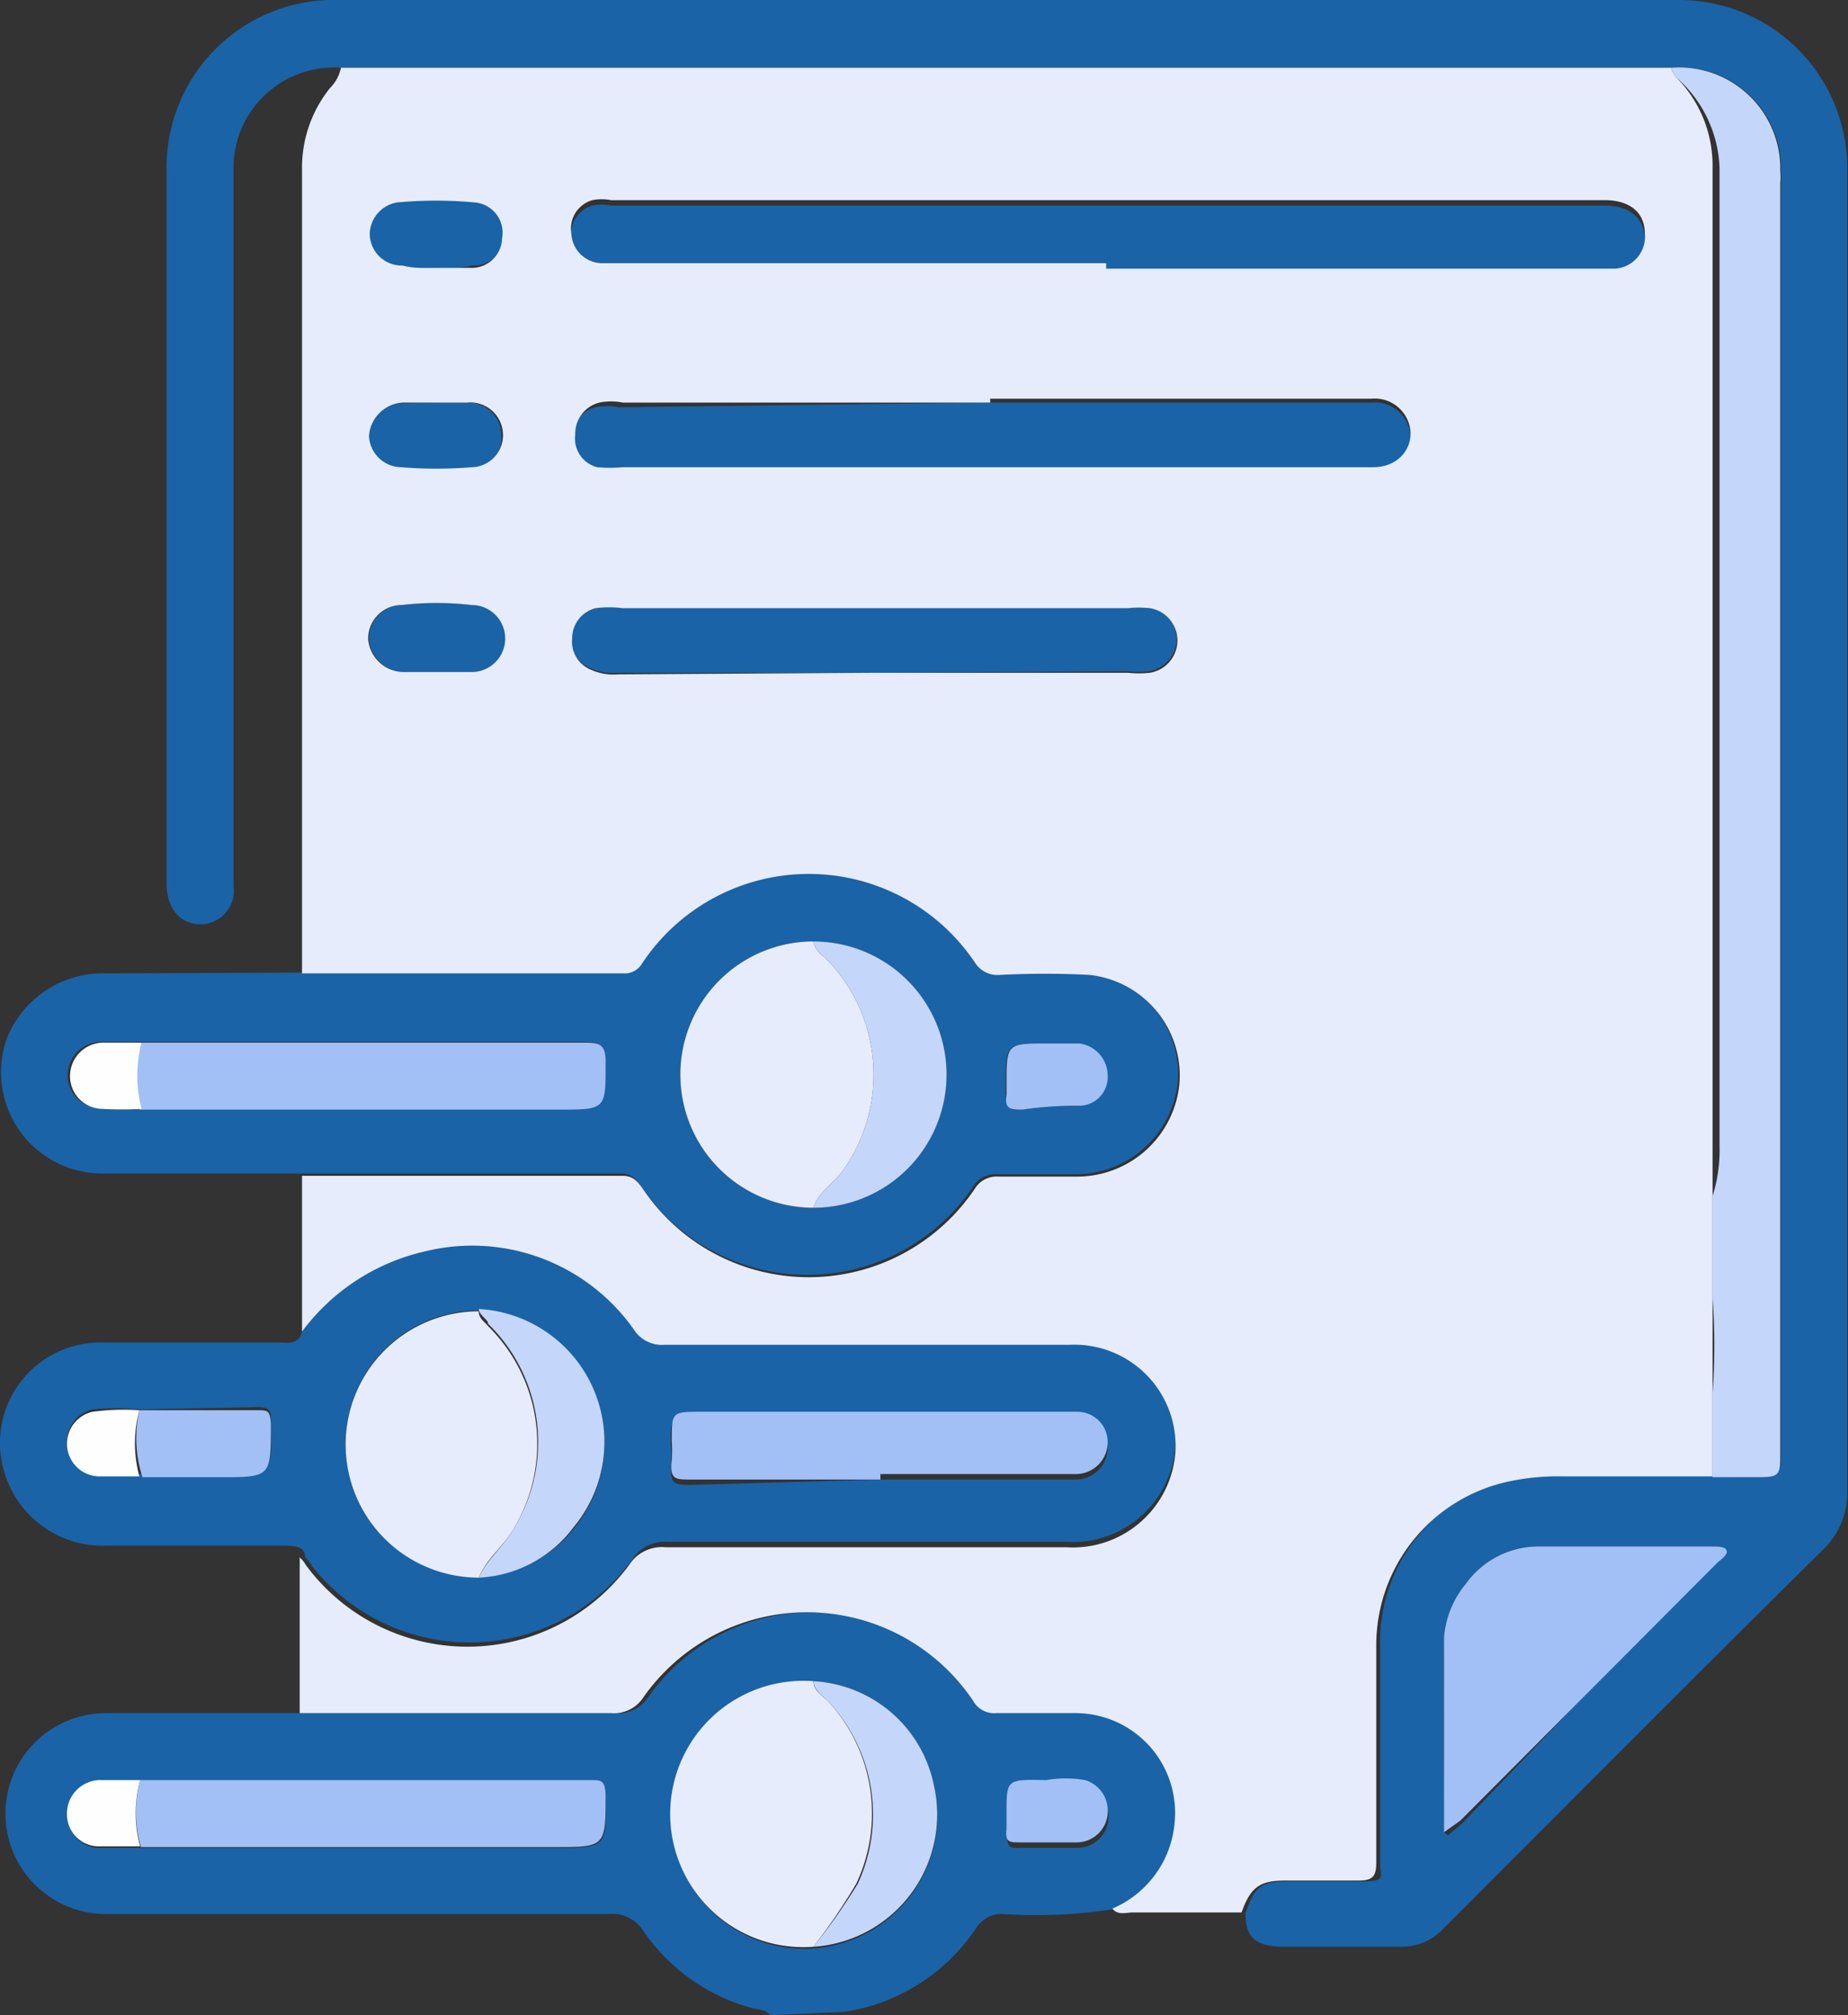
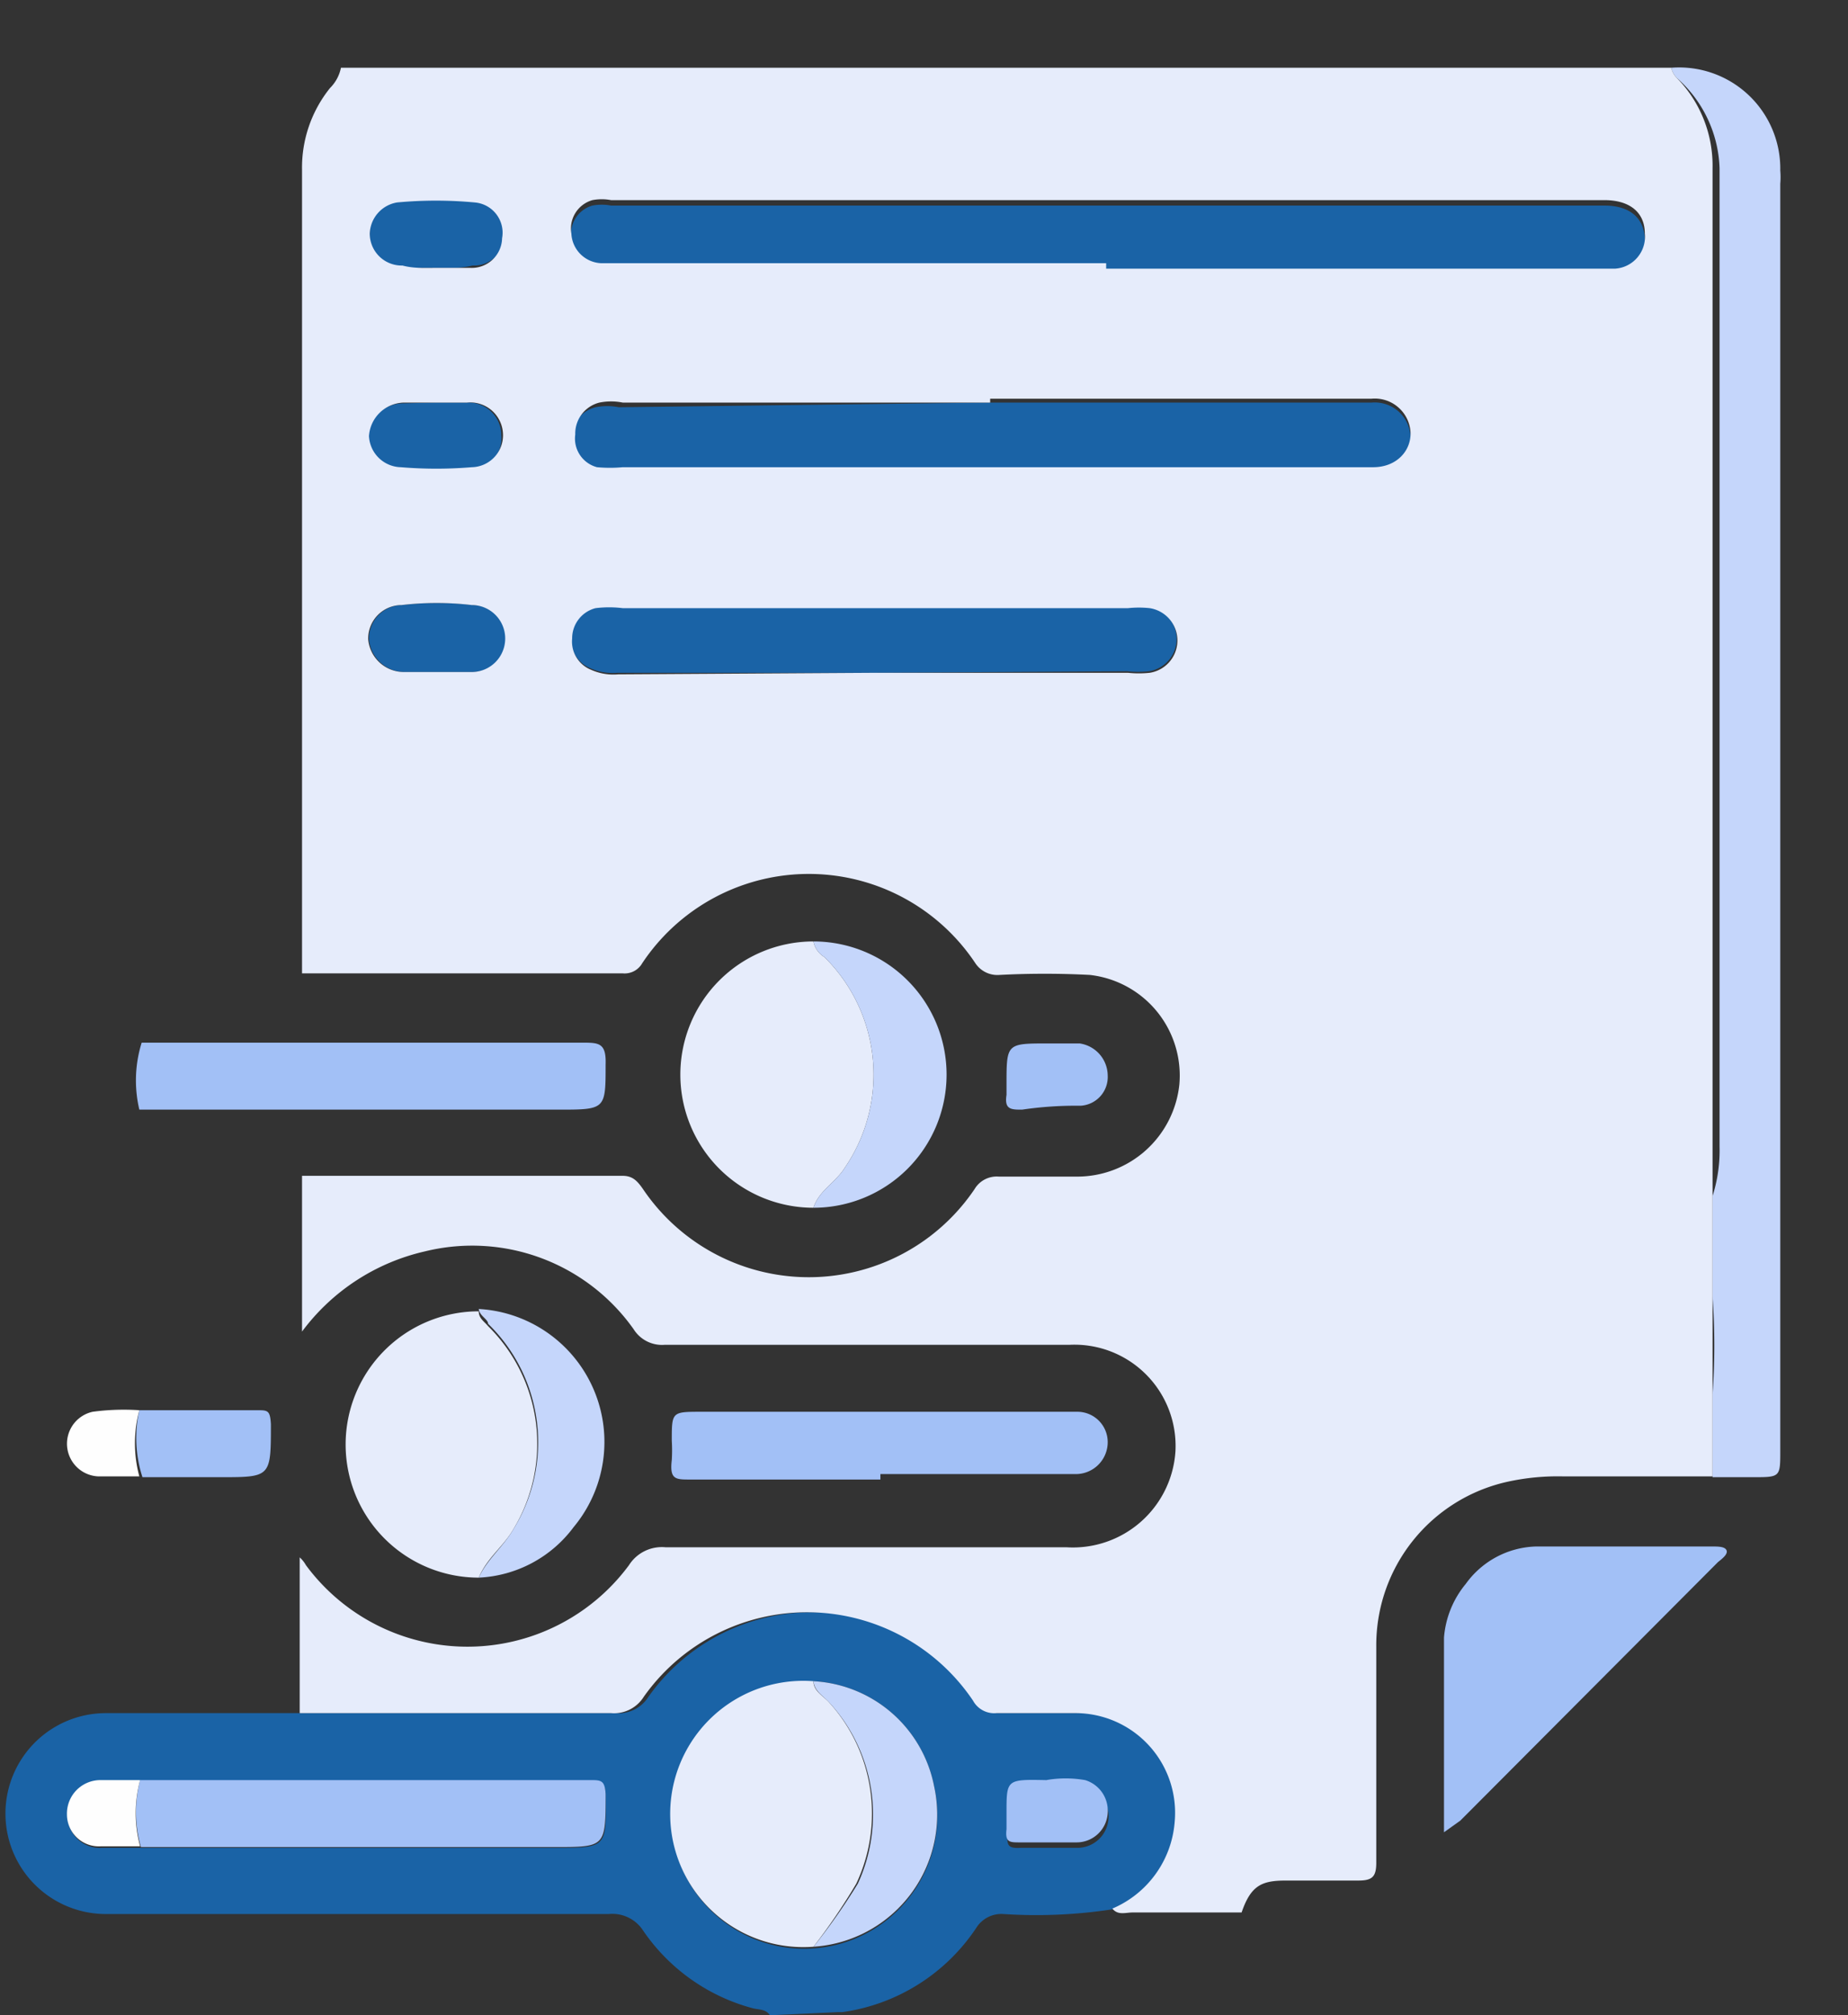
<svg xmlns="http://www.w3.org/2000/svg" viewBox="0 0 23.74 25.88">
  <rect x="0" y="0" width="23.74" height="25.88" fill="#333333" stroke="none" />
  <defs>
    <style>.cls-1{fill:#1a63a6;}.cls-2{fill:#e6ecfb;}.cls-3{fill:#a2c0f6;}.cls-4{fill:#c5d6fb;}.cls-5{fill:#fefefe;}</style>
  </defs>
  <g id="Calque_2" data-name="Calque 2">
    <g id="Calque_1-2" data-name="Calque 1">
      <path class="cls-1" d="M9.89,25.88c-.05-.08-.14-.07-.22-.09a2.48,2.48,0,0,1-1.41-1,.47.47,0,0,0-.44-.21H1.36a1.29,1.29,0,1,1,0-2.58l2.55,0,4,0a.45.45,0,0,0,.42-.21,2.57,2.57,0,0,1,4.23.05.31.31,0,0,0,.3.16c.34,0,.68,0,1,0a1.28,1.28,0,0,1,1.29,1.4,1.32,1.32,0,0,1-.8,1.11,6.47,6.47,0,0,1-1.46.07.38.38,0,0,0-.35.18,2.48,2.48,0,0,1-1.72,1.08s0,0-.06,0Zm-8.09-3H1.3a.43.43,0,0,0-.43.44.41.41,0,0,0,.44.41H7.12c.68,0,.67,0,.66-.68,0-.15-.06-.18-.2-.18Zm8.65-1.27A1.71,1.71,0,1,0,12,22.94,1.67,1.67,0,0,0,10.45,21.59Zm3,1.27c-.51,0-.51,0-.51.47v.21c0,.13,0,.18.17.17h.73a.4.4,0,0,0,.4-.38.41.41,0,0,0-.29-.42A1.45,1.45,0,0,0,13.44,22.86Z" />
-       <path class="cls-1" d="M16,24.57c.12-.35.2-.41.57-.41s.62,0,.93,0,.23-.05.23-.23c0-.92,0-1.85,0-2.77A2.15,2.15,0,0,1,19.36,19a3,3,0,0,1,.73-.07h2.44c.35,0,.35,0,.35-.34V2.36a1,1,0,0,0,0-.17A1.3,1.3,0,0,0,21.47.87H4.38A1.29,1.29,0,0,0,3,2.18v9.2a.43.43,0,0,1-.42.49c-.26,0-.43-.19-.44-.5V2.2A2.15,2.15,0,0,1,4.35,0h17.2a2.16,2.16,0,0,1,2.18,2.14v.27q0,8.39,0,16.75a1,1,0,0,1-.29.72c-1.64,1.62-3.27,3.26-4.9,4.89A.73.73,0,0,1,18,25H16.51C16.16,25,16,24.91,16,24.57Zm2.6-1,.18-.15L22,20.06c.05,0,.13-.08.11-.15s-.11-.05-.18-.05H19.73a1.15,1.15,0,0,0-.9.48,1.23,1.23,0,0,0-.28.69C18.54,21.84,18.55,22.66,18.55,23.53Z" />
-       <path class="cls-1" d="M3.88,17.1A2.72,2.72,0,0,1,5.46,16a2.54,2.54,0,0,1,2.68,1,.43.43,0,0,0,.4.2c1.73,0,3.47,0,5.2,0a1.3,1.3,0,0,1,1.36,1.37,1.32,1.32,0,0,1-1.4,1.23H8.59a.5.5,0,0,0-.47.23A2.58,2.58,0,0,1,4,20.1a.39.39,0,0,0-.08-.1c0-.15-.15-.15-.28-.15H1.37a1.32,1.32,0,0,1-1.33-1,1.29,1.29,0,0,1,1.28-1.61c.76,0,1.53,0,2.29,0C3.73,17.25,3.85,17.25,3.88,17.1Zm-2.09,1a3,3,0,0,0-.6,0,.42.42,0,0,0,.08.83H2.83c.67,0,.67,0,.65-.68,0-.13,0-.18-.18-.18Zm4.36,2.15a1.61,1.61,0,0,0,1.22-.62,1.71,1.71,0,0,0-1.22-2.8,1.71,1.71,0,1,0,0,3.42ZM11.31,19h0c.83,0,1.67,0,2.5,0a.41.41,0,0,0,.42-.41.39.39,0,0,0-.4-.39l-1.23,0H9c-.39,0-.39,0-.38.37a2.08,2.08,0,0,1,0,.25c0,.2,0,.25.23.25Z" />
-       <path class="cls-1" d="M3.88,12.49H8a.26.26,0,0,0,.24-.14,2.57,2.57,0,0,1,4.28,0,.34.34,0,0,0,.31.15,11.18,11.18,0,0,1,1.16,0,1.3,1.3,0,0,1,1.14,1.4,1.32,1.32,0,0,1-1.32,1.18h-1a.33.33,0,0,0-.31.16,2.57,2.57,0,0,1-4.26,0c-.07-.1-.13-.17-.26-.17H1.33A1.3,1.3,0,0,1,.09,13.33a1.33,1.33,0,0,1,1.29-.83ZM1.79,14.24H7.17c.6,0,.58,0,.61-.58,0-.26-.09-.28-.3-.28H1.32a.43.43,0,0,0-.45.41.42.42,0,0,0,.4.44A4.51,4.51,0,0,0,1.79,14.24Zm8.66,1.27a1.71,1.71,0,0,0,0-3.42,1.71,1.71,0,1,0,0,3.42Zm3-2.11c-.53,0-.53,0-.53.53v.13c0,.16.06.21.2.19a4.73,4.73,0,0,1,.75-.05.37.37,0,0,0,.35-.39.42.42,0,0,0-.36-.41Z" />
      <path class="cls-2" d="M10.45,25a1.71,1.71,0,1,1,0-3.41c0,.12.11.18.19.26A2.12,2.12,0,0,1,11,24.19,7.83,7.83,0,0,1,10.45,25Z" />
      <path class="cls-3" d="M1.8,22.86H7.58c.14,0,.19,0,.2.18,0,.68,0,.68-.66.68H1.81A1.63,1.63,0,0,1,1.8,22.86Z" />
      <path class="cls-4" d="M10.45,25a7.83,7.83,0,0,0,.57-.81,2.12,2.12,0,0,0-.38-2.34c-.08-.08-.18-.14-.19-.26A1.67,1.67,0,0,1,12,22.94,1.7,1.7,0,0,1,10.45,25Z" />
      <path class="cls-3" d="M13.44,22.86a1.45,1.45,0,0,1,.5,0,.41.41,0,0,1,.29.42.4.4,0,0,1-.4.38H13.1c-.13,0-.19,0-.17-.17v-.21C12.93,22.85,12.93,22.85,13.44,22.86Z" />
      <path class="cls-5" d="M1.8,22.86a1.63,1.63,0,0,0,0,.85h-.5a.41.41,0,0,1-.44-.41.43.43,0,0,1,.43-.44Z" />
      <path class="cls-4" d="M21.47.87a1.3,1.3,0,0,1,1.4,1.32,1,1,0,0,1,0,.17V18.63c0,.34,0,.34-.35.34H22c0-.35,0-.71,0-1.06a8.83,8.83,0,0,0,0-1.26V15.57c0-.07,0-.15,0-.21a1.94,1.94,0,0,0,.09-.64c0-1.81,0-6.11,0-6.21,0-2.11,0-4.23,0-6.35A1.61,1.61,0,0,0,21.54,1,.27.27,0,0,1,21.47.87Z" />
      <path class="cls-1" d="M14.21,3.45H7.72a.4.4,0,0,1-.38-.38.38.38,0,0,1,.27-.43.64.64,0,0,1,.24,0H20.61c.33,0,.51.16.52.43a.41.41,0,0,1-.38.43H14.21Z" />
      <path class="cls-1" d="M12.72,5.17h4.9a.46.46,0,0,1,.5.43c0,.24-.18.42-.48.45H8a1.84,1.84,0,0,1-.33,0,.38.38,0,0,1-.33-.41.41.41,0,0,1,.31-.41.77.77,0,0,1,.3,0Z" />
      <path class="cls-1" d="M11.24,8.64H7.93a.7.7,0,0,1-.35-.06.39.39,0,0,1-.24-.4.4.4,0,0,1,.3-.39,1.42,1.42,0,0,1,.35,0h6.49a1.33,1.33,0,0,1,.28,0,.42.42,0,0,1,0,.83,1.33,1.33,0,0,1-.28,0Z" />
      <path class="cls-1" d="M5.61,5.17H6a.42.42,0,0,1,.44.42.41.41,0,0,1-.4.45,5.53,5.53,0,0,1-.91,0,.42.42,0,0,1-.41-.43.46.46,0,0,1,.45-.43Z" />
      <path class="cls-1" d="M5.6,8.63H5.2a.46.46,0,0,1-.46-.42.43.43,0,0,1,.43-.44,3.87,3.87,0,0,1,.9,0,.43.43,0,0,1,0,.86Z" />
      <path class="cls-1" d="M5.62,3.44c-.15,0-.3,0-.45,0A.41.41,0,0,1,4.75,3a.42.42,0,0,1,.37-.43,5.35,5.35,0,0,1,1,0,.39.39,0,0,1,.36.46.39.39,0,0,1-.41.38C5.91,3.45,5.76,3.44,5.62,3.44Z" />
      <path class="cls-3" d="M18.55,23.53c0-.87,0-1.69,0-2.5a1.23,1.23,0,0,1,.28-.69,1.15,1.15,0,0,1,.9-.48H22c.07,0,.16,0,.18.05s-.06.11-.11.15l-3.31,3.32Z" />
      <path class="cls-2" d="M6.15,20.26a1.71,1.71,0,1,1,0-3.42c0,.09.07.13.12.19a2.12,2.12,0,0,1,.33,2.6C6.47,19.86,6.26,20,6.15,20.26Z" />
      <path class="cls-3" d="M11.31,19H8.86c-.18,0-.26,0-.23-.25a2.08,2.08,0,0,0,0-.25c0-.37,0-.37.38-.37H12.6l1.23,0a.39.39,0,0,1,.4.39.41.41,0,0,1-.42.41c-.83,0-1.67,0-2.5,0Z" />
      <path class="cls-4" d="M6.15,20.26c.11-.24.32-.4.45-.63A2.12,2.12,0,0,0,6.27,17c0-.06-.11-.1-.12-.19a1.71,1.71,0,0,1,1.22,2.8A1.61,1.61,0,0,1,6.15,20.26Z" />
      <path class="cls-3" d="M1.79,18.11H3.3c.14,0,.17,0,.18.18,0,.68,0,.68-.65.68h-1A1.63,1.63,0,0,1,1.79,18.11Z" />
      <path class="cls-5" d="M1.79,18.11a1.63,1.63,0,0,0,0,.85H1.27a.42.42,0,0,1-.08-.83A3,3,0,0,1,1.79,18.11Z" />
      <path class="cls-2" d="M10.45,15.51a1.71,1.71,0,1,1,0-3.42.3.3,0,0,0,.14.2A2.12,2.12,0,0,1,10.85,15C10.73,15.19,10.52,15.29,10.45,15.51Z" />
      <path class="cls-3" d="M1.82,13.39H7.48c.21,0,.31,0,.3.28,0,.58,0,.58-.61.58H1.79A1.63,1.63,0,0,1,1.82,13.39Z" />
      <path class="cls-4" d="M10.45,15.51c.07-.22.28-.32.4-.51a2.12,2.12,0,0,0-.26-2.71.3.3,0,0,1-.14-.2,1.71,1.71,0,0,1,0,3.42Z" />
      <path class="cls-3" d="M13.46,13.4h.41a.42.42,0,0,1,.36.41.37.37,0,0,1-.35.39,4.73,4.73,0,0,0-.75.05c-.14,0-.23,0-.2-.19v-.13C12.93,13.4,12.93,13.4,13.46,13.4Z" />
-       <path class="cls-5" d="M1.82,13.39a1.63,1.63,0,0,0,0,.85,4.51,4.51,0,0,1-.52,0,.42.42,0,0,1-.4-.44.43.43,0,0,1,.45-.41Z" />
      <path class="cls-2" d="M14.29,24.51a1.32,1.32,0,0,0,.8-1.11A1.28,1.28,0,0,0,13.8,22c-.33,0-.67,0-1,0a.31.31,0,0,1-.3-.16,2.57,2.57,0,0,0-4.23-.05.45.45,0,0,1-.42.21l-4,0V20a.39.39,0,0,1,.08.1,2.58,2.58,0,0,0,4.15,0,.5.5,0,0,1,.47-.23H13.7a1.32,1.32,0,0,0,1.4-1.23,1.3,1.3,0,0,0-1.36-1.37c-1.73,0-3.47,0-5.2,0a.43.43,0,0,1-.4-.2,2.54,2.54,0,0,0-2.68-1A2.72,2.72,0,0,0,3.88,17.1v-2H8c.13,0,.19.07.26.17a2.57,2.57,0,0,0,4.26,0,.33.33,0,0,1,.31-.16h1a1.32,1.32,0,0,0,1.32-1.18A1.3,1.3,0,0,0,14,12.52a11.18,11.18,0,0,0-1.16,0,.34.34,0,0,1-.31-.15,2.57,2.57,0,0,0-4.28,0A.26.26,0,0,1,8,12.5H3.88V2.18a1.63,1.63,0,0,1,.36-1.05A.51.51,0,0,0,4.38.87H21.47a.27.27,0,0,0,.07.13A1.61,1.61,0,0,1,22,2.16c0,2.12,0,16.45,0,16.8H20.09a3,3,0,0,0-.73.07,2.15,2.15,0,0,0-1.68,2.12c0,.92,0,1.85,0,2.77,0,.18-.05.23-.23.23s-.62,0-.93,0-.45.06-.57.41h-1.4C14.46,24.56,14.36,24.6,14.29,24.51ZM14.21,3.45h6.54A.41.41,0,0,0,21.13,3c0-.27-.19-.43-.52-.43H7.85a.64.64,0,0,0-.24,0,.38.38,0,0,0-.27.43.4.4,0,0,0,.38.38h6.49ZM12.72,5.17H8a.77.77,0,0,0-.3,0,.41.41,0,0,0-.31.41A.38.38,0,0,0,7.67,6a1.84,1.84,0,0,0,.33,0h9.64c.3,0,.49-.21.48-.45a.46.46,0,0,0-.5-.43h-4.9ZM11.24,8.64h3.25a1.33,1.33,0,0,0,.28,0,.42.42,0,0,0,0-.83,1.33,1.33,0,0,0-.28,0H8a1.42,1.42,0,0,0-.35,0,.4.4,0,0,0-.3.39.39.39,0,0,0,.24.4.7.7,0,0,0,.35.06ZM5.61,5.17H5.19a.46.46,0,0,0-.45.43A.42.42,0,0,0,5.15,6a5.53,5.53,0,0,0,.91,0,.41.41,0,0,0,.4-.45A.42.42,0,0,0,6,5.17Zm0,3.46h.45a.43.43,0,0,0,0-.86,3.87,3.87,0,0,0-.9,0,.43.43,0,0,0-.43.44.46.46,0,0,0,.46.42Zm0-5.19c.14,0,.29,0,.43,0a.39.39,0,0,0,.41-.38A.39.39,0,0,0,6.1,2.6a5.35,5.35,0,0,0-1,0A.42.42,0,0,0,4.75,3a.41.41,0,0,0,.42.41C5.32,3.45,5.47,3.44,5.62,3.44Z" />
    </g>
  </g>
</svg>